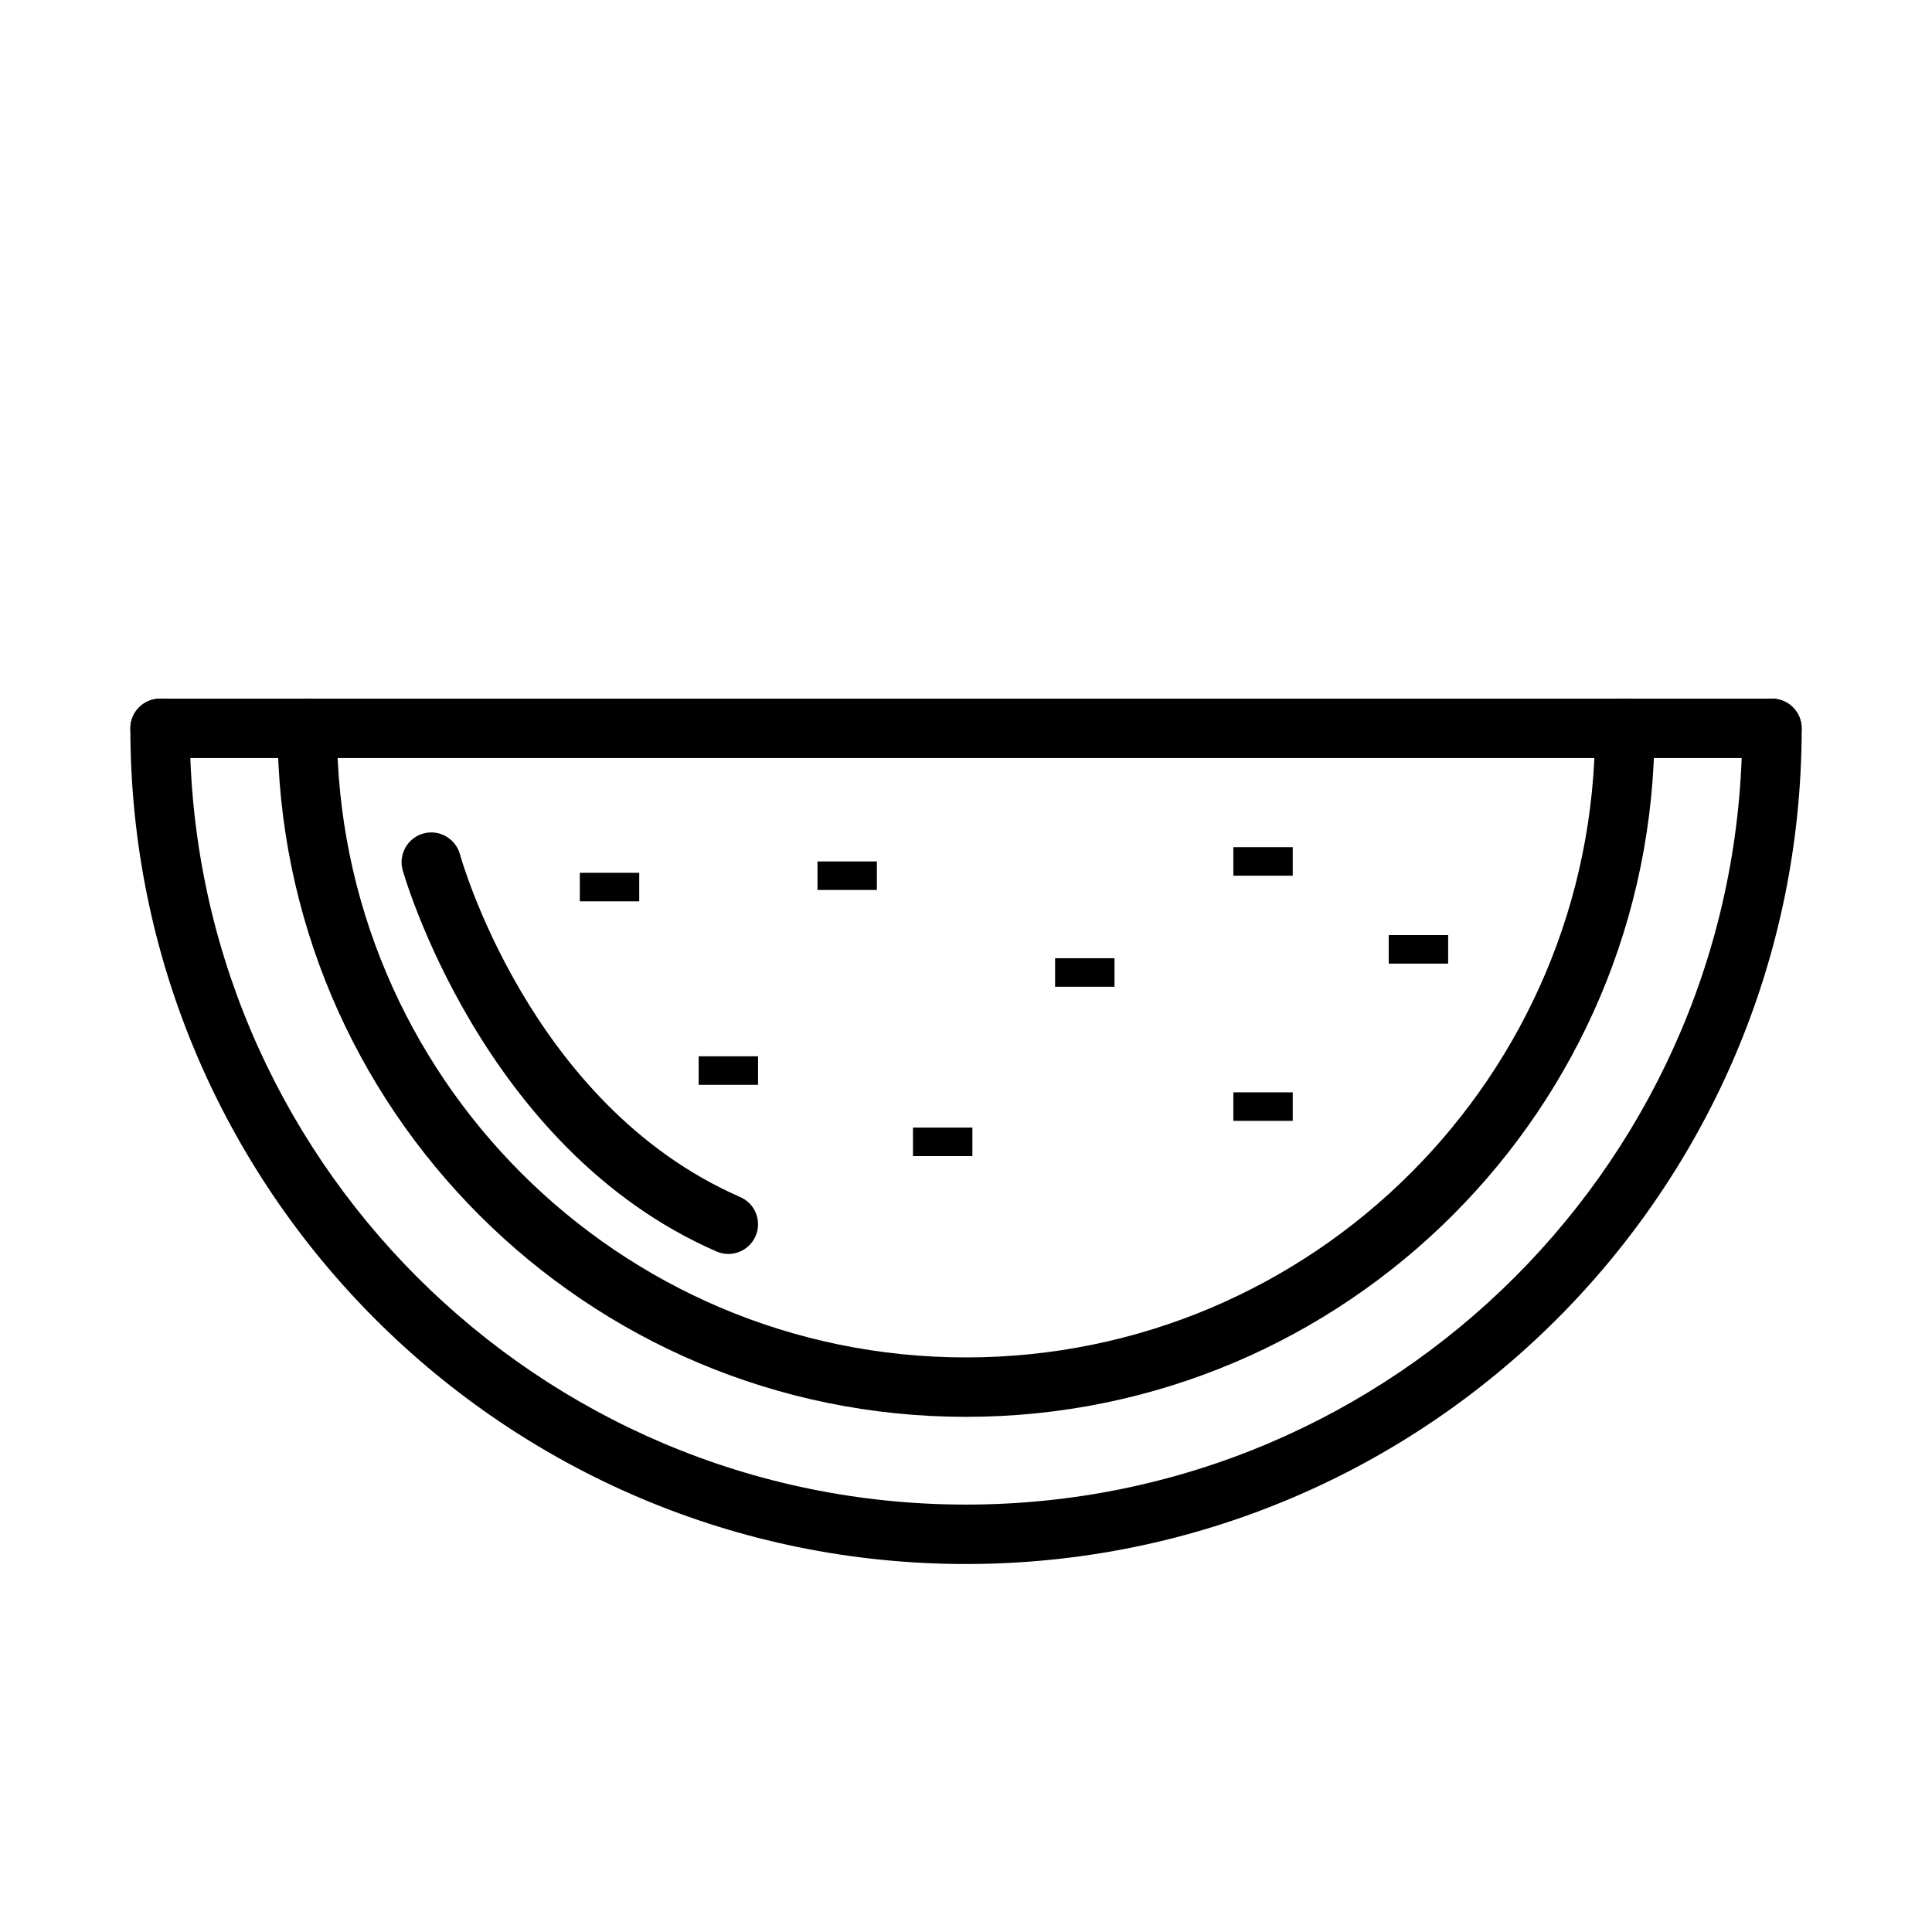
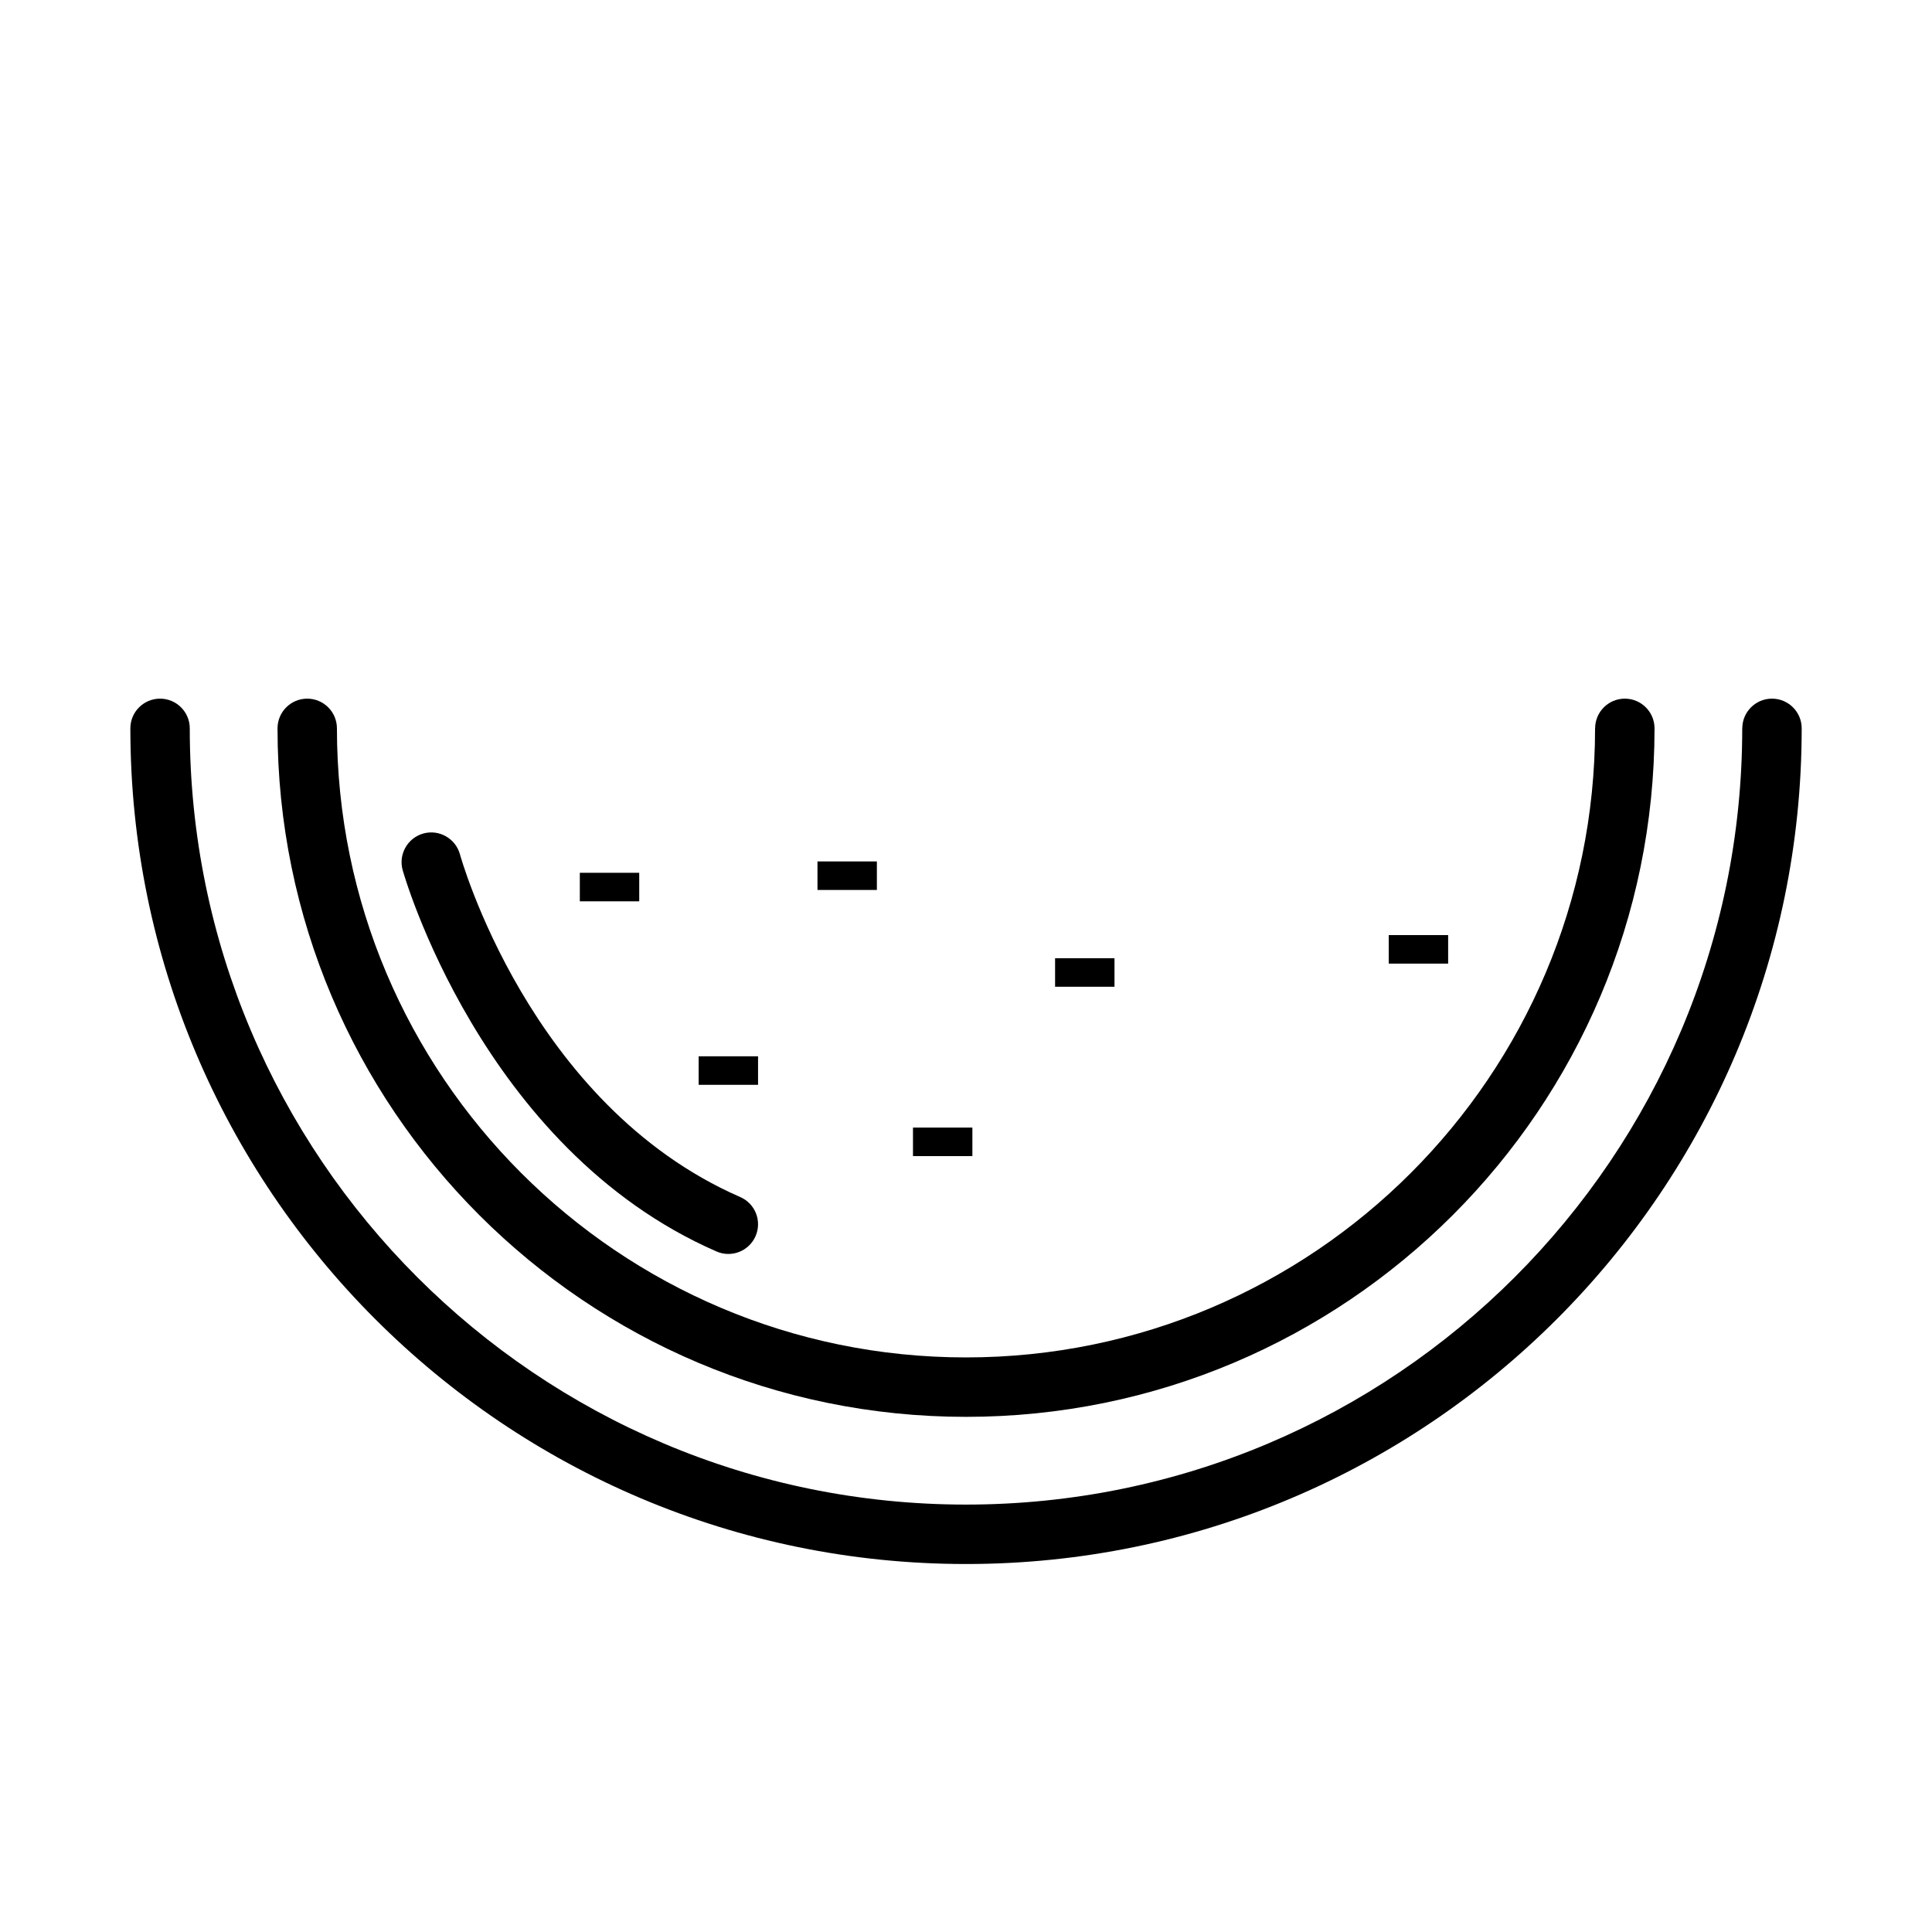
<svg xmlns="http://www.w3.org/2000/svg" fill="#000000" width="800px" height="800px" version="1.1" viewBox="144 144 512 512">
  <g fill-rule="evenodd">
    <path d="m605.71 337.02c0 113.55-92.164 205.71-205.71 205.71s-205.71-92.164-205.71-205.71c0-4.344-3.527-7.871-7.871-7.871s-7.871 3.527-7.871 7.871c0 122.22 99.234 221.46 221.46 221.46s221.46-99.234 221.46-221.46c0-4.344-3.527-7.871-7.871-7.871s-7.871 3.527-7.871 7.871z" />
    <path d="m566.71 337.02c0 92.008-74.707 166.71-166.71 166.71-92.008 0-166.71-74.707-166.71-166.71 0-4.344-3.527-7.871-7.871-7.871s-7.871 3.527-7.871 7.871c0 100.7 81.758 182.46 182.46 182.46 100.7 0 182.46-81.758 182.46-182.46 0-4.344-3.527-7.871-7.871-7.871s-7.871 3.527-7.871 7.871z" />
-     <path d="m613.58 329.15h-427.17c-4.344 0-7.871 3.527-7.871 7.871s3.527 7.871 7.871 7.871h427.17c4.344 0 7.871-3.527 7.871-7.871s-3.527-7.871-7.871-7.871z" />
    <path d="m297.66 375.3h15.742v7.559h-15.742z" />
    <path d="m360.64 372.29h15.742v7.559h-15.742z" />
    <path d="m512.03 391.81h15.742v7.559h-15.742z" />
    <path d="m423.61 397.94h15.742v7.559h-15.742z" />
-     <path d="m470.85 433.48h15.742v7.559h-15.742z" />
    <path d="m385.95 442.82h15.742v7.559h-15.742z" />
-     <path d="m470.85 368.51h15.742v7.559h-15.742z" />
    <path d="m329.15 423.93h15.742v7.559h-15.742z" />
    <path d="m250.71 374.59s20.625 73.777 83.16 101.06c3.984 1.746 8.629-0.078 10.359-4.062 1.746-3.984-0.078-8.629-4.062-10.359-56.066-24.465-74.281-90.844-74.281-90.844-1.164-4.188-5.512-6.66-9.699-5.496-4.172 1.164-6.644 5.512-5.481 9.699z" />
  </g>
</svg>